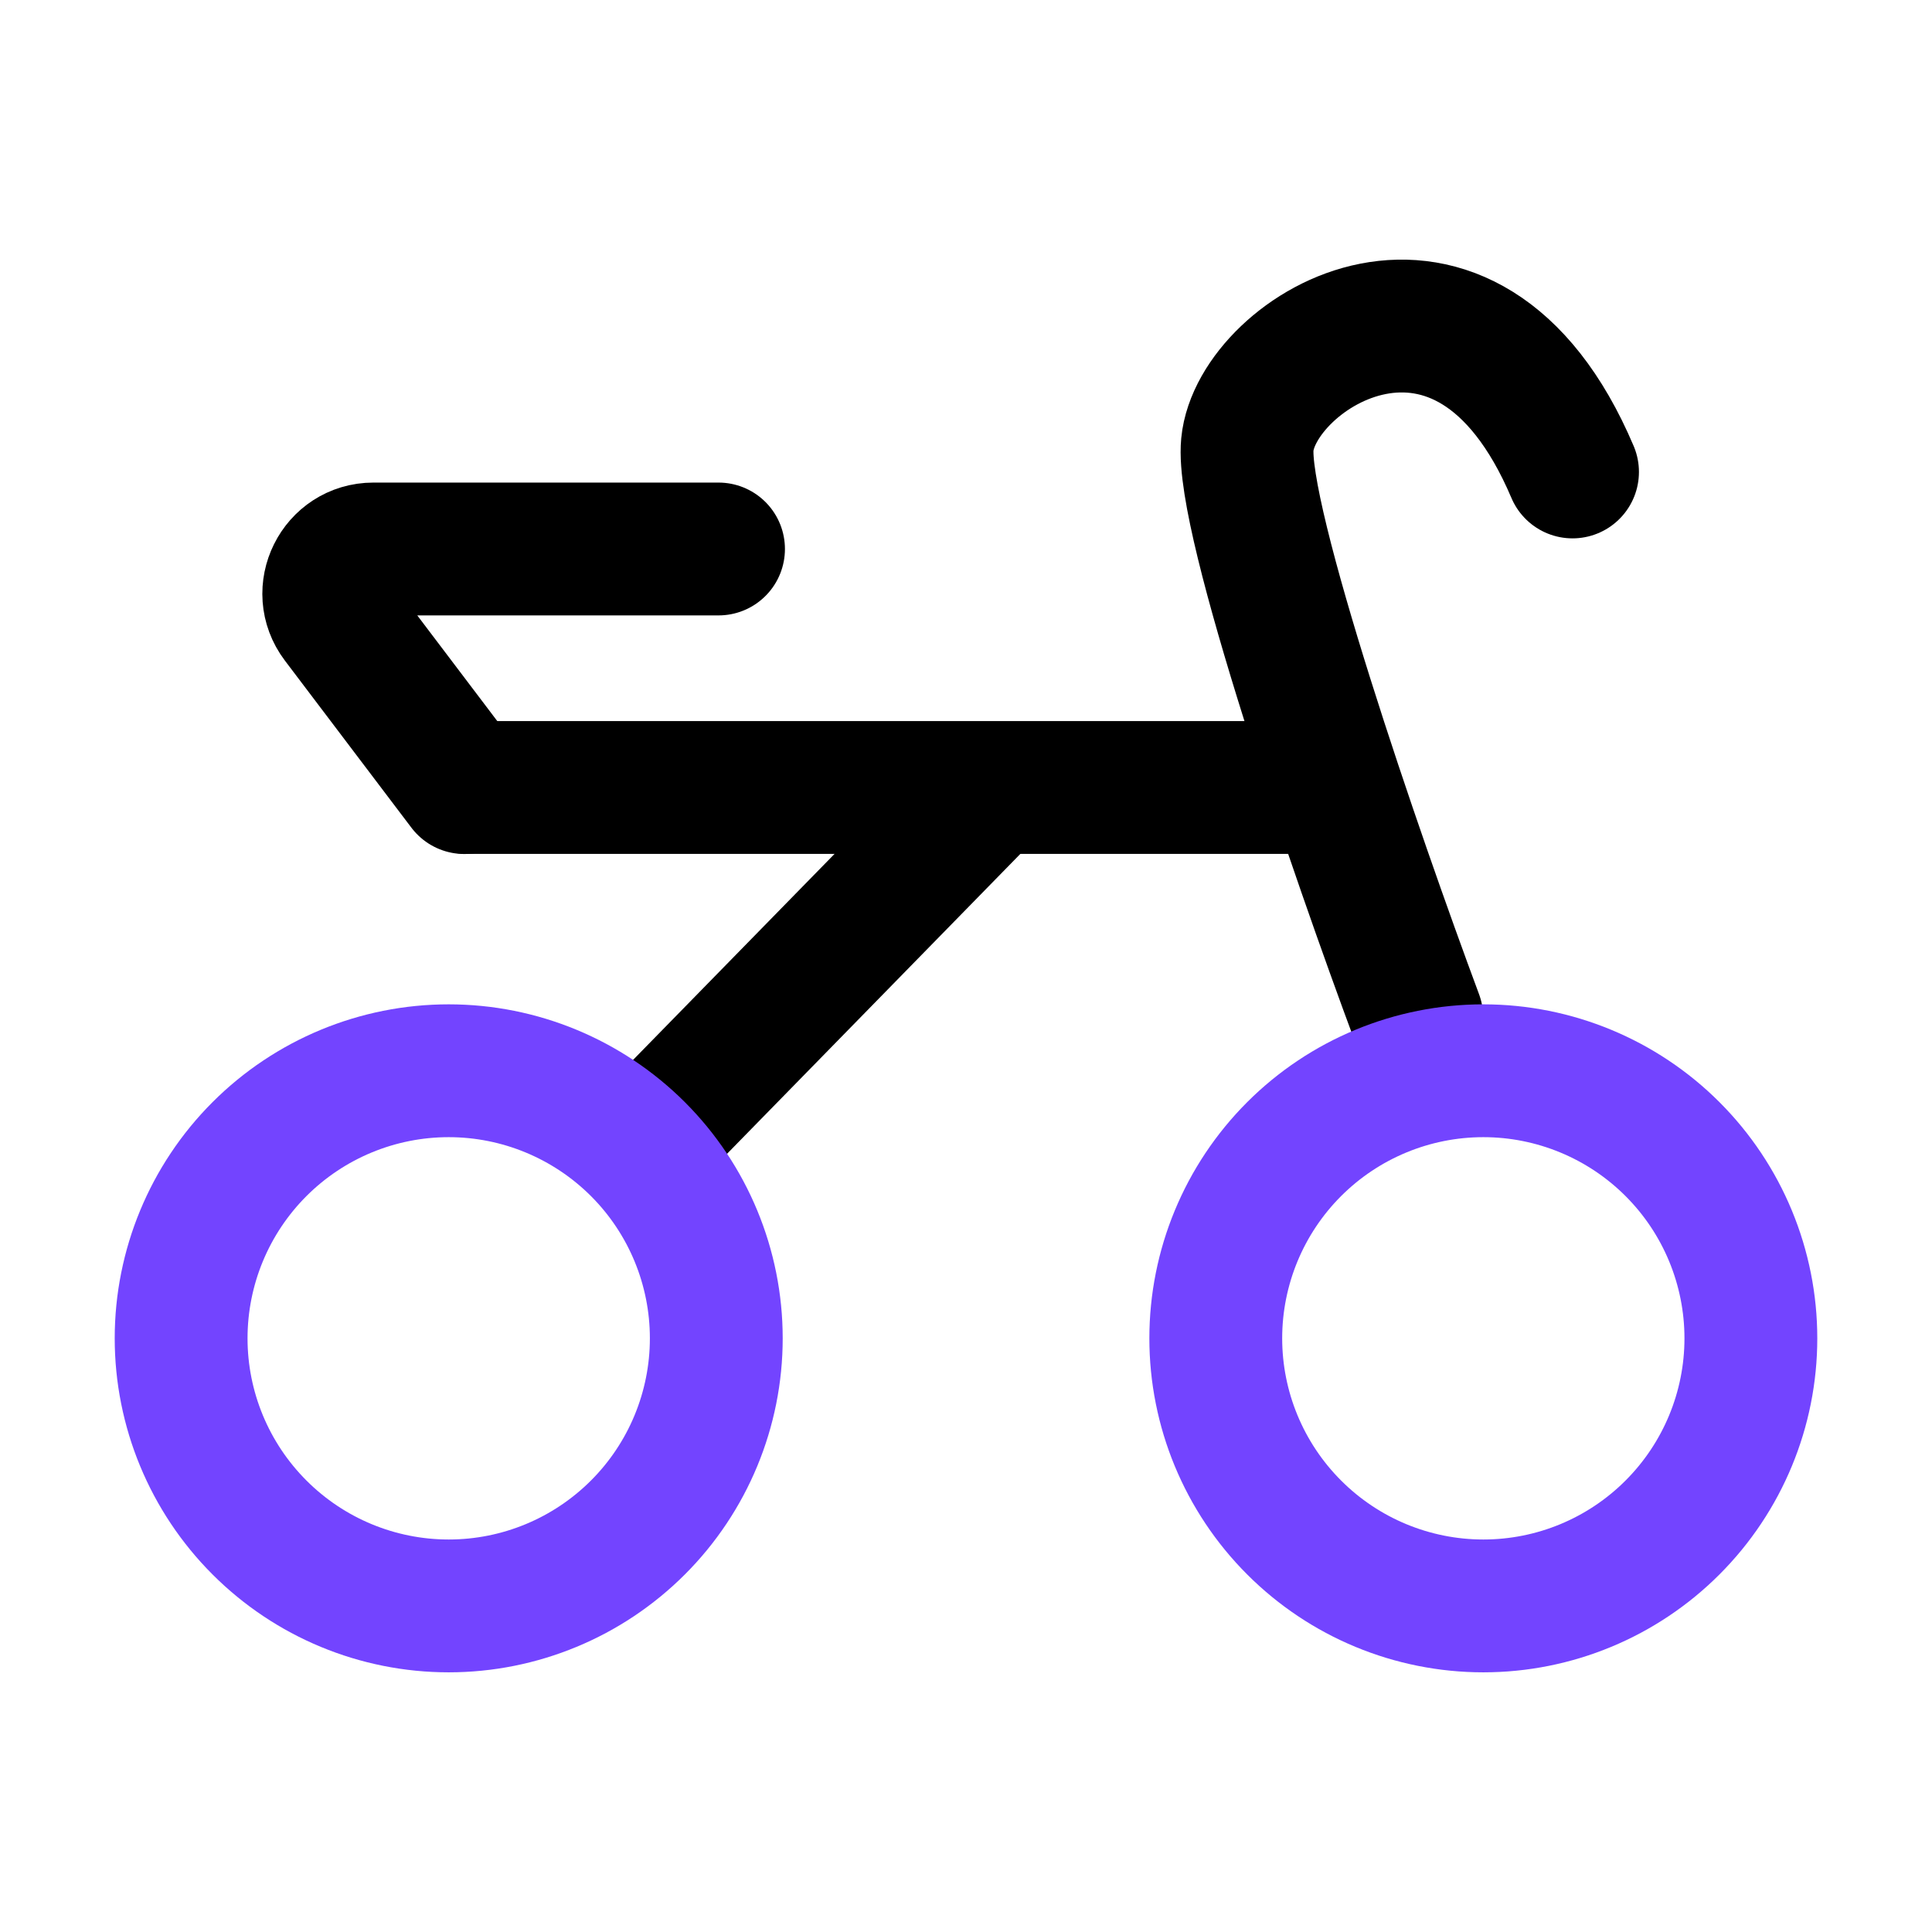
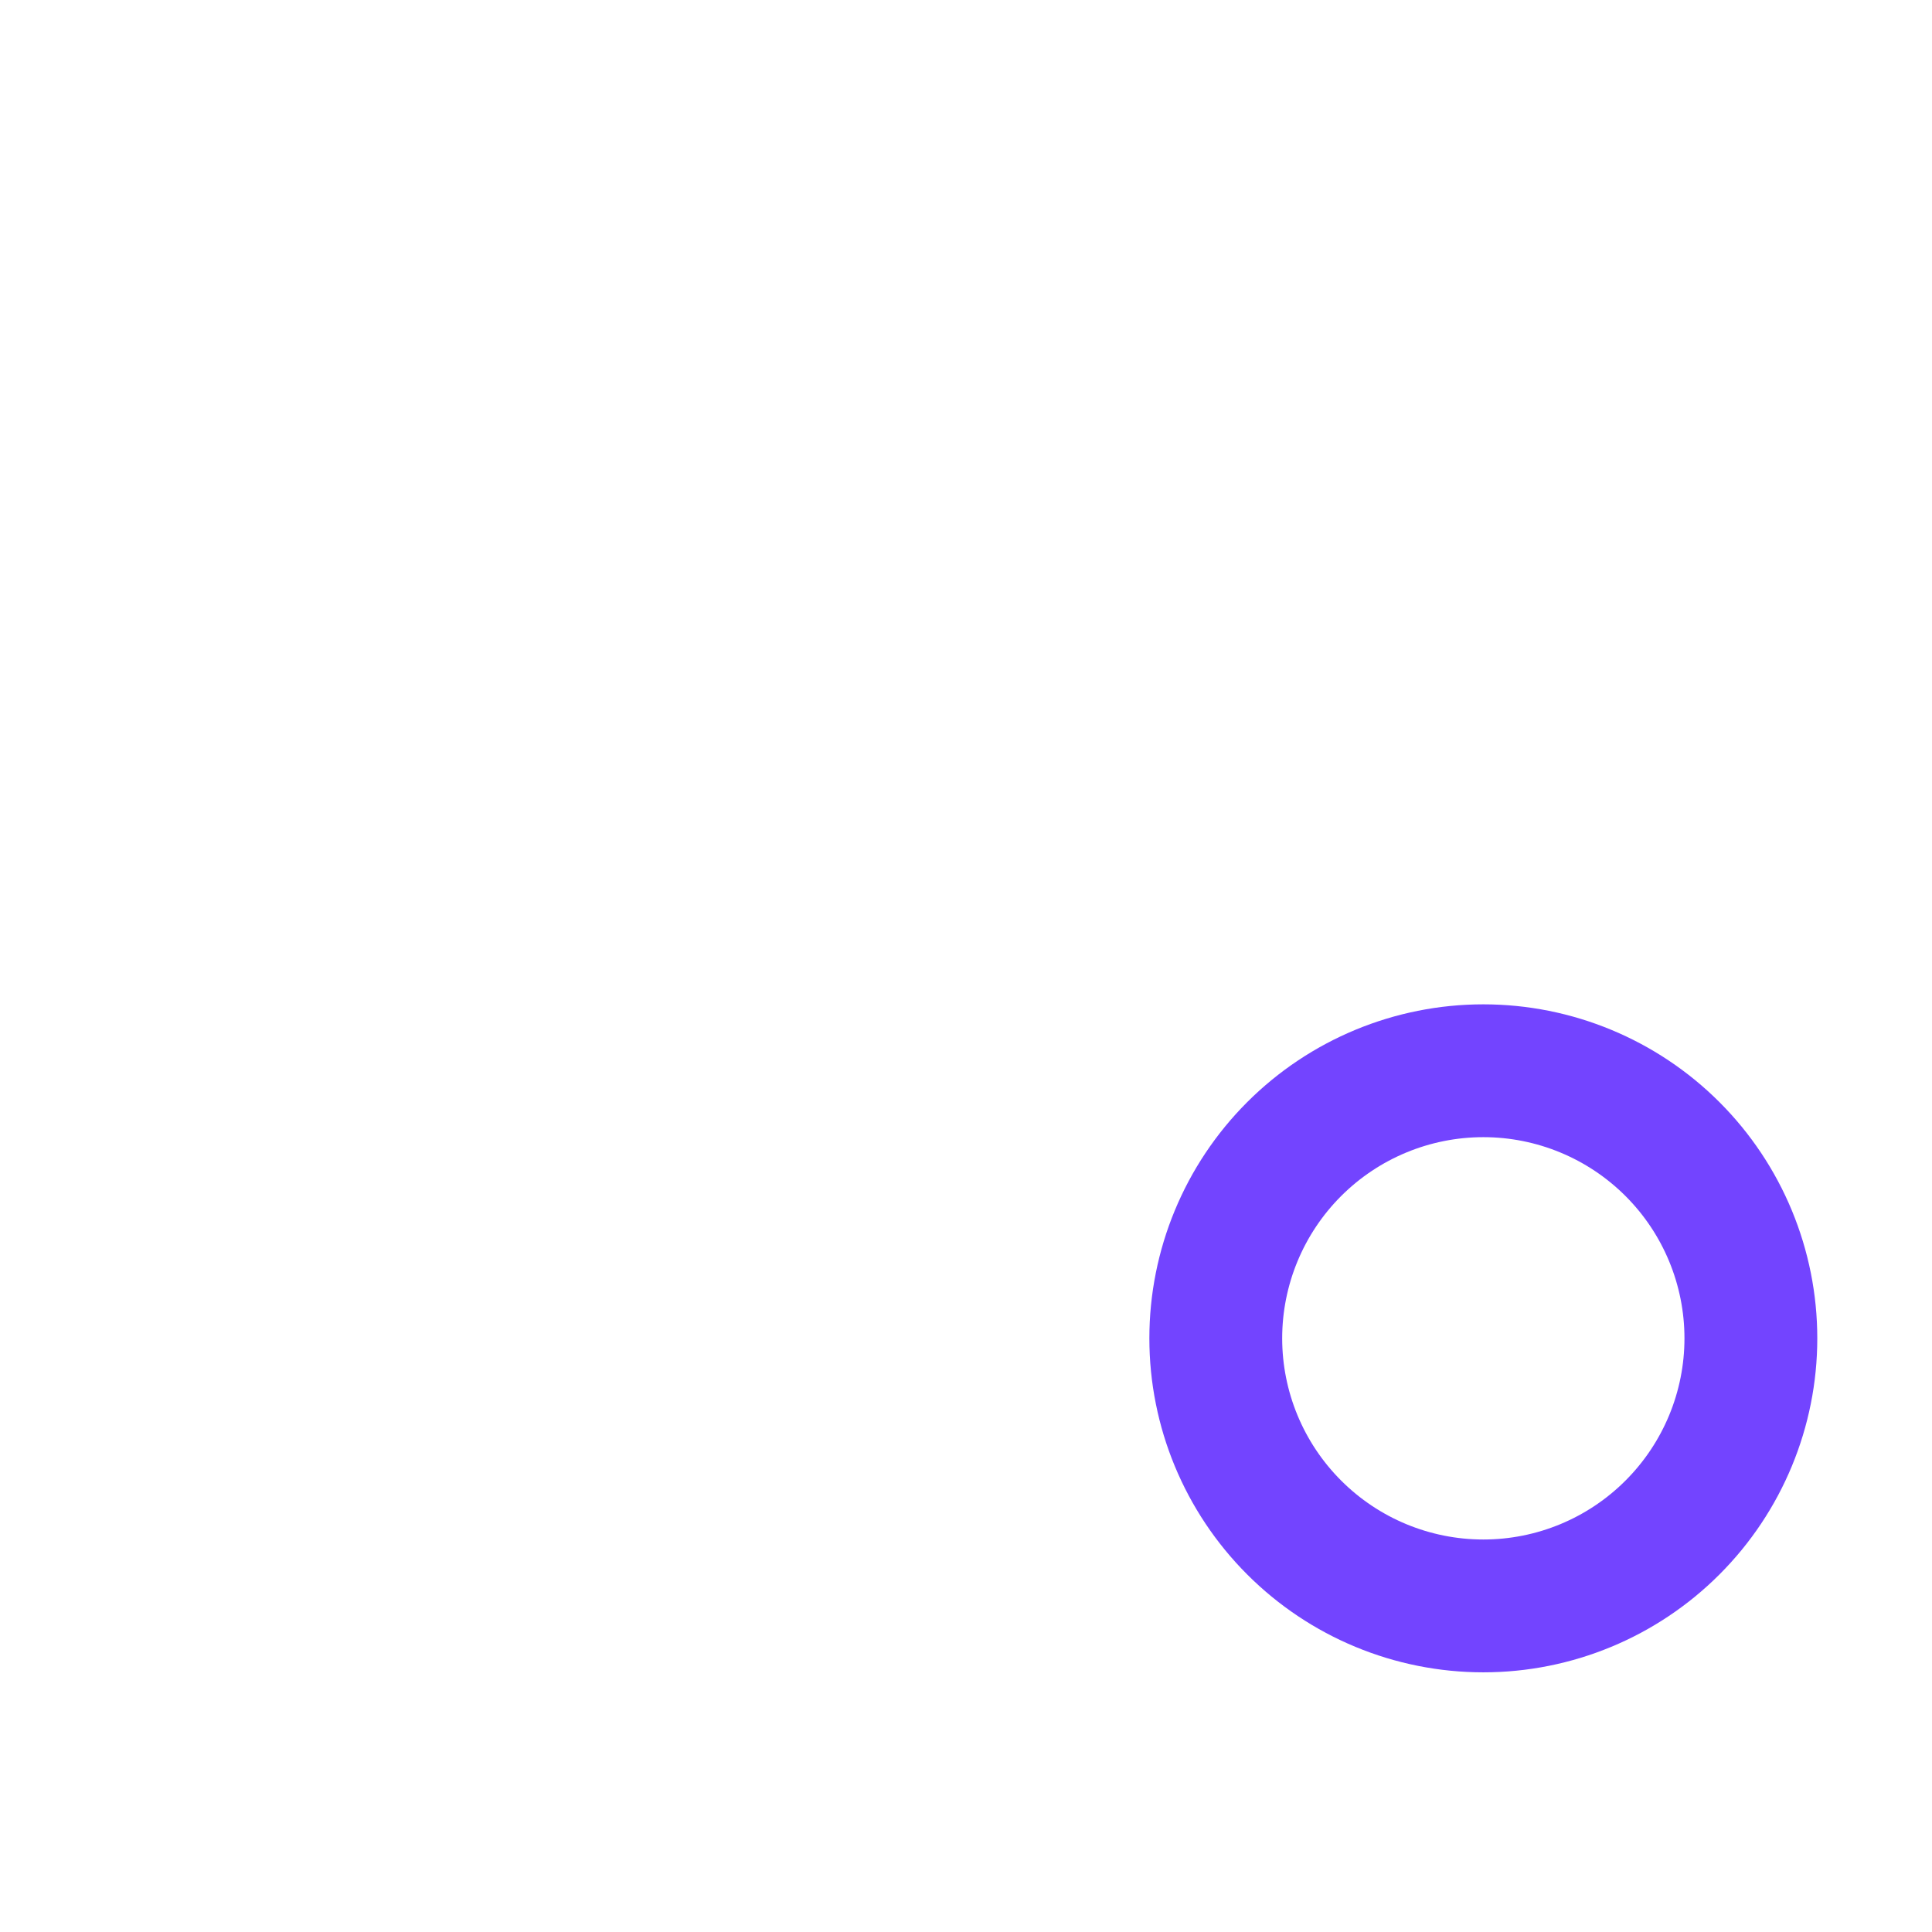
<svg xmlns="http://www.w3.org/2000/svg" width="32" height="32" viewBox="0 0 32 32" fill="none">
-   <path d="M7.727 13.043H21.834" stroke="black" stroke-width="2.2" stroke-linecap="round" />
-   <path d="M23.466 16.849C22.481 14.2 20.541 8.594 20.66 7.363C20.807 5.824 24.274 3.64 26.046 7.817" stroke="black" stroke-width="2.2" stroke-linecap="round" />
-   <path d="M16.111 13.377L11.162 18.437" stroke="black" stroke-width="2.2" stroke-linecap="round" />
-   <path d="M7.691 13.045L5.596 10.278C5.228 9.791 5.575 9.093 6.185 9.093H11.901" stroke="black" stroke-width="2.2" stroke-linecap="round" />
  <path d="M24.569 26.599C25.744 26.599 26.871 26.132 27.702 25.3C28.533 24.469 29 23.342 29 22.167C29 20.991 28.533 19.864 27.702 19.033C26.871 18.202 25.744 17.735 24.569 17.735C23.393 17.735 22.266 18.202 21.435 19.033C20.604 19.864 20.137 20.991 20.137 22.167C20.137 23.342 20.604 24.469 21.435 25.3C22.266 26.132 23.393 26.599 24.569 26.599Z" stroke="#7344FF" stroke-width="2.2" stroke-linecap="round" stroke-linejoin="round" />
-   <path d="M7.432 26.599C8.607 26.599 9.734 26.132 10.566 25.3C11.397 24.469 11.864 23.342 11.864 22.167C11.864 20.991 11.397 19.864 10.566 19.033C9.734 18.202 8.607 17.735 7.432 17.735C6.256 17.735 5.129 18.202 4.298 19.033C3.467 19.864 3 20.991 3 22.167C3 23.342 3.467 24.469 4.298 25.3C5.129 26.132 6.256 26.599 7.432 26.599Z" stroke="#7344FF" stroke-width="2.2" stroke-linecap="round" stroke-linejoin="round" />
</svg>